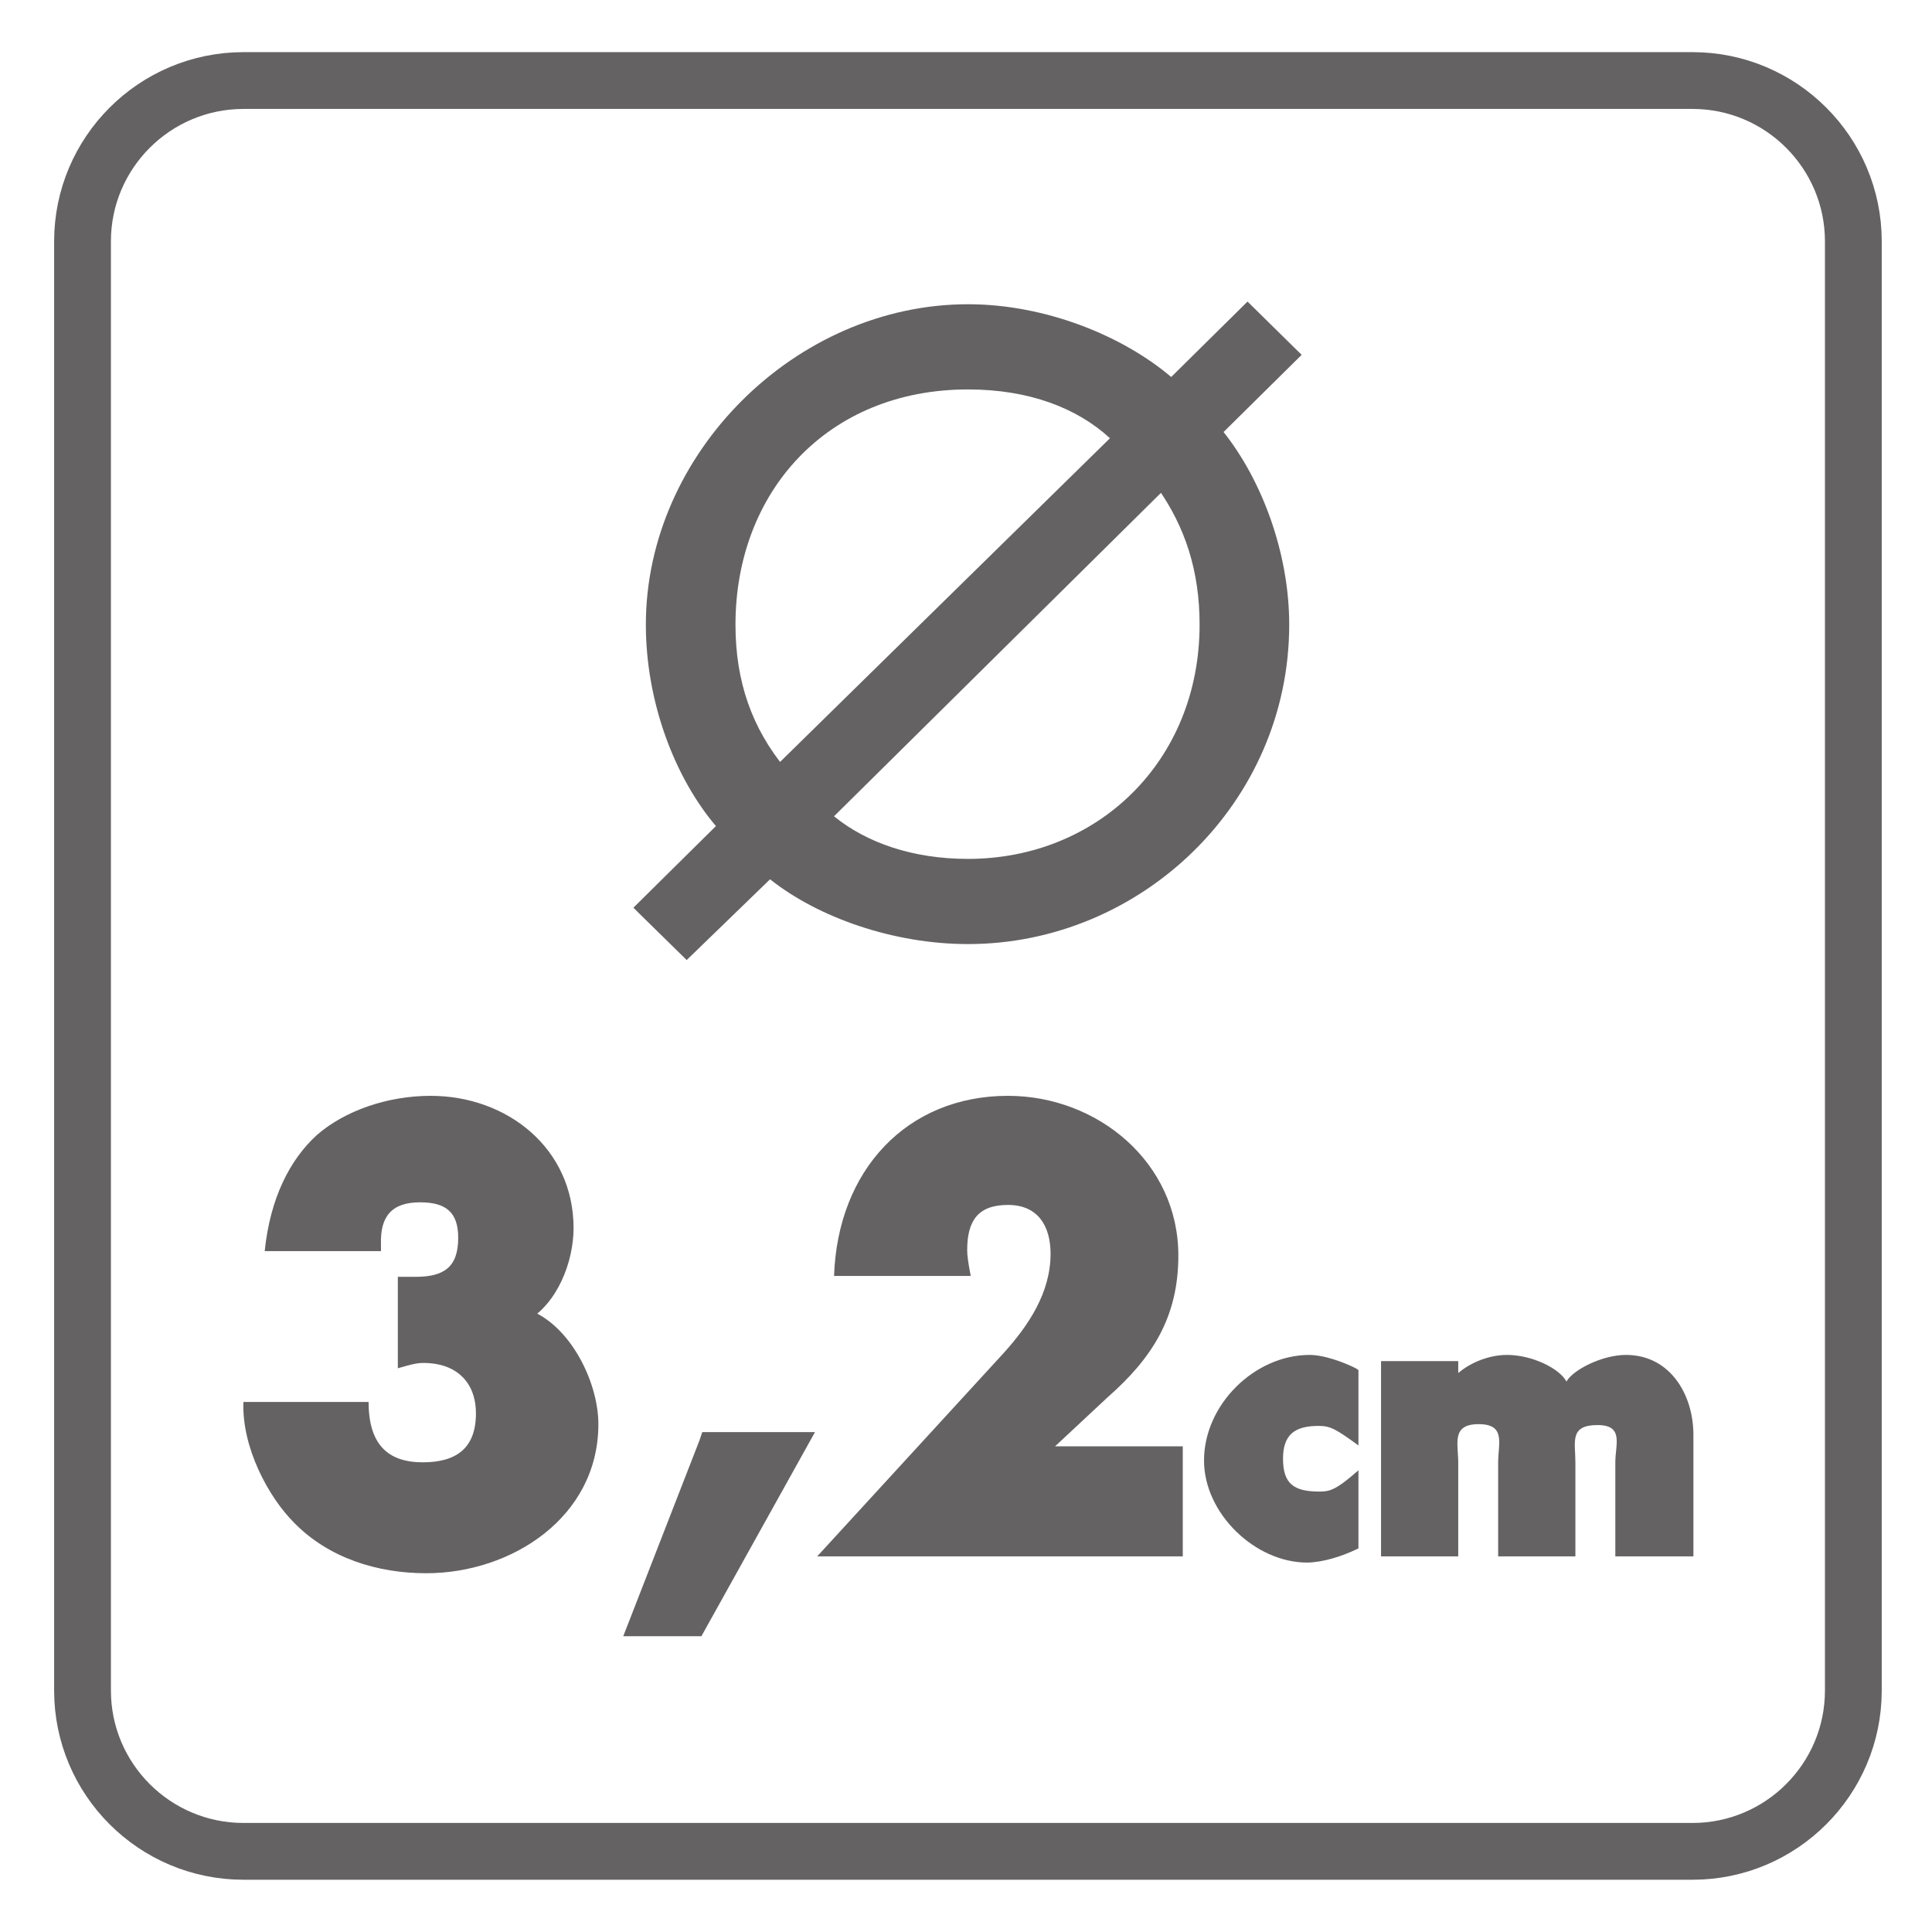
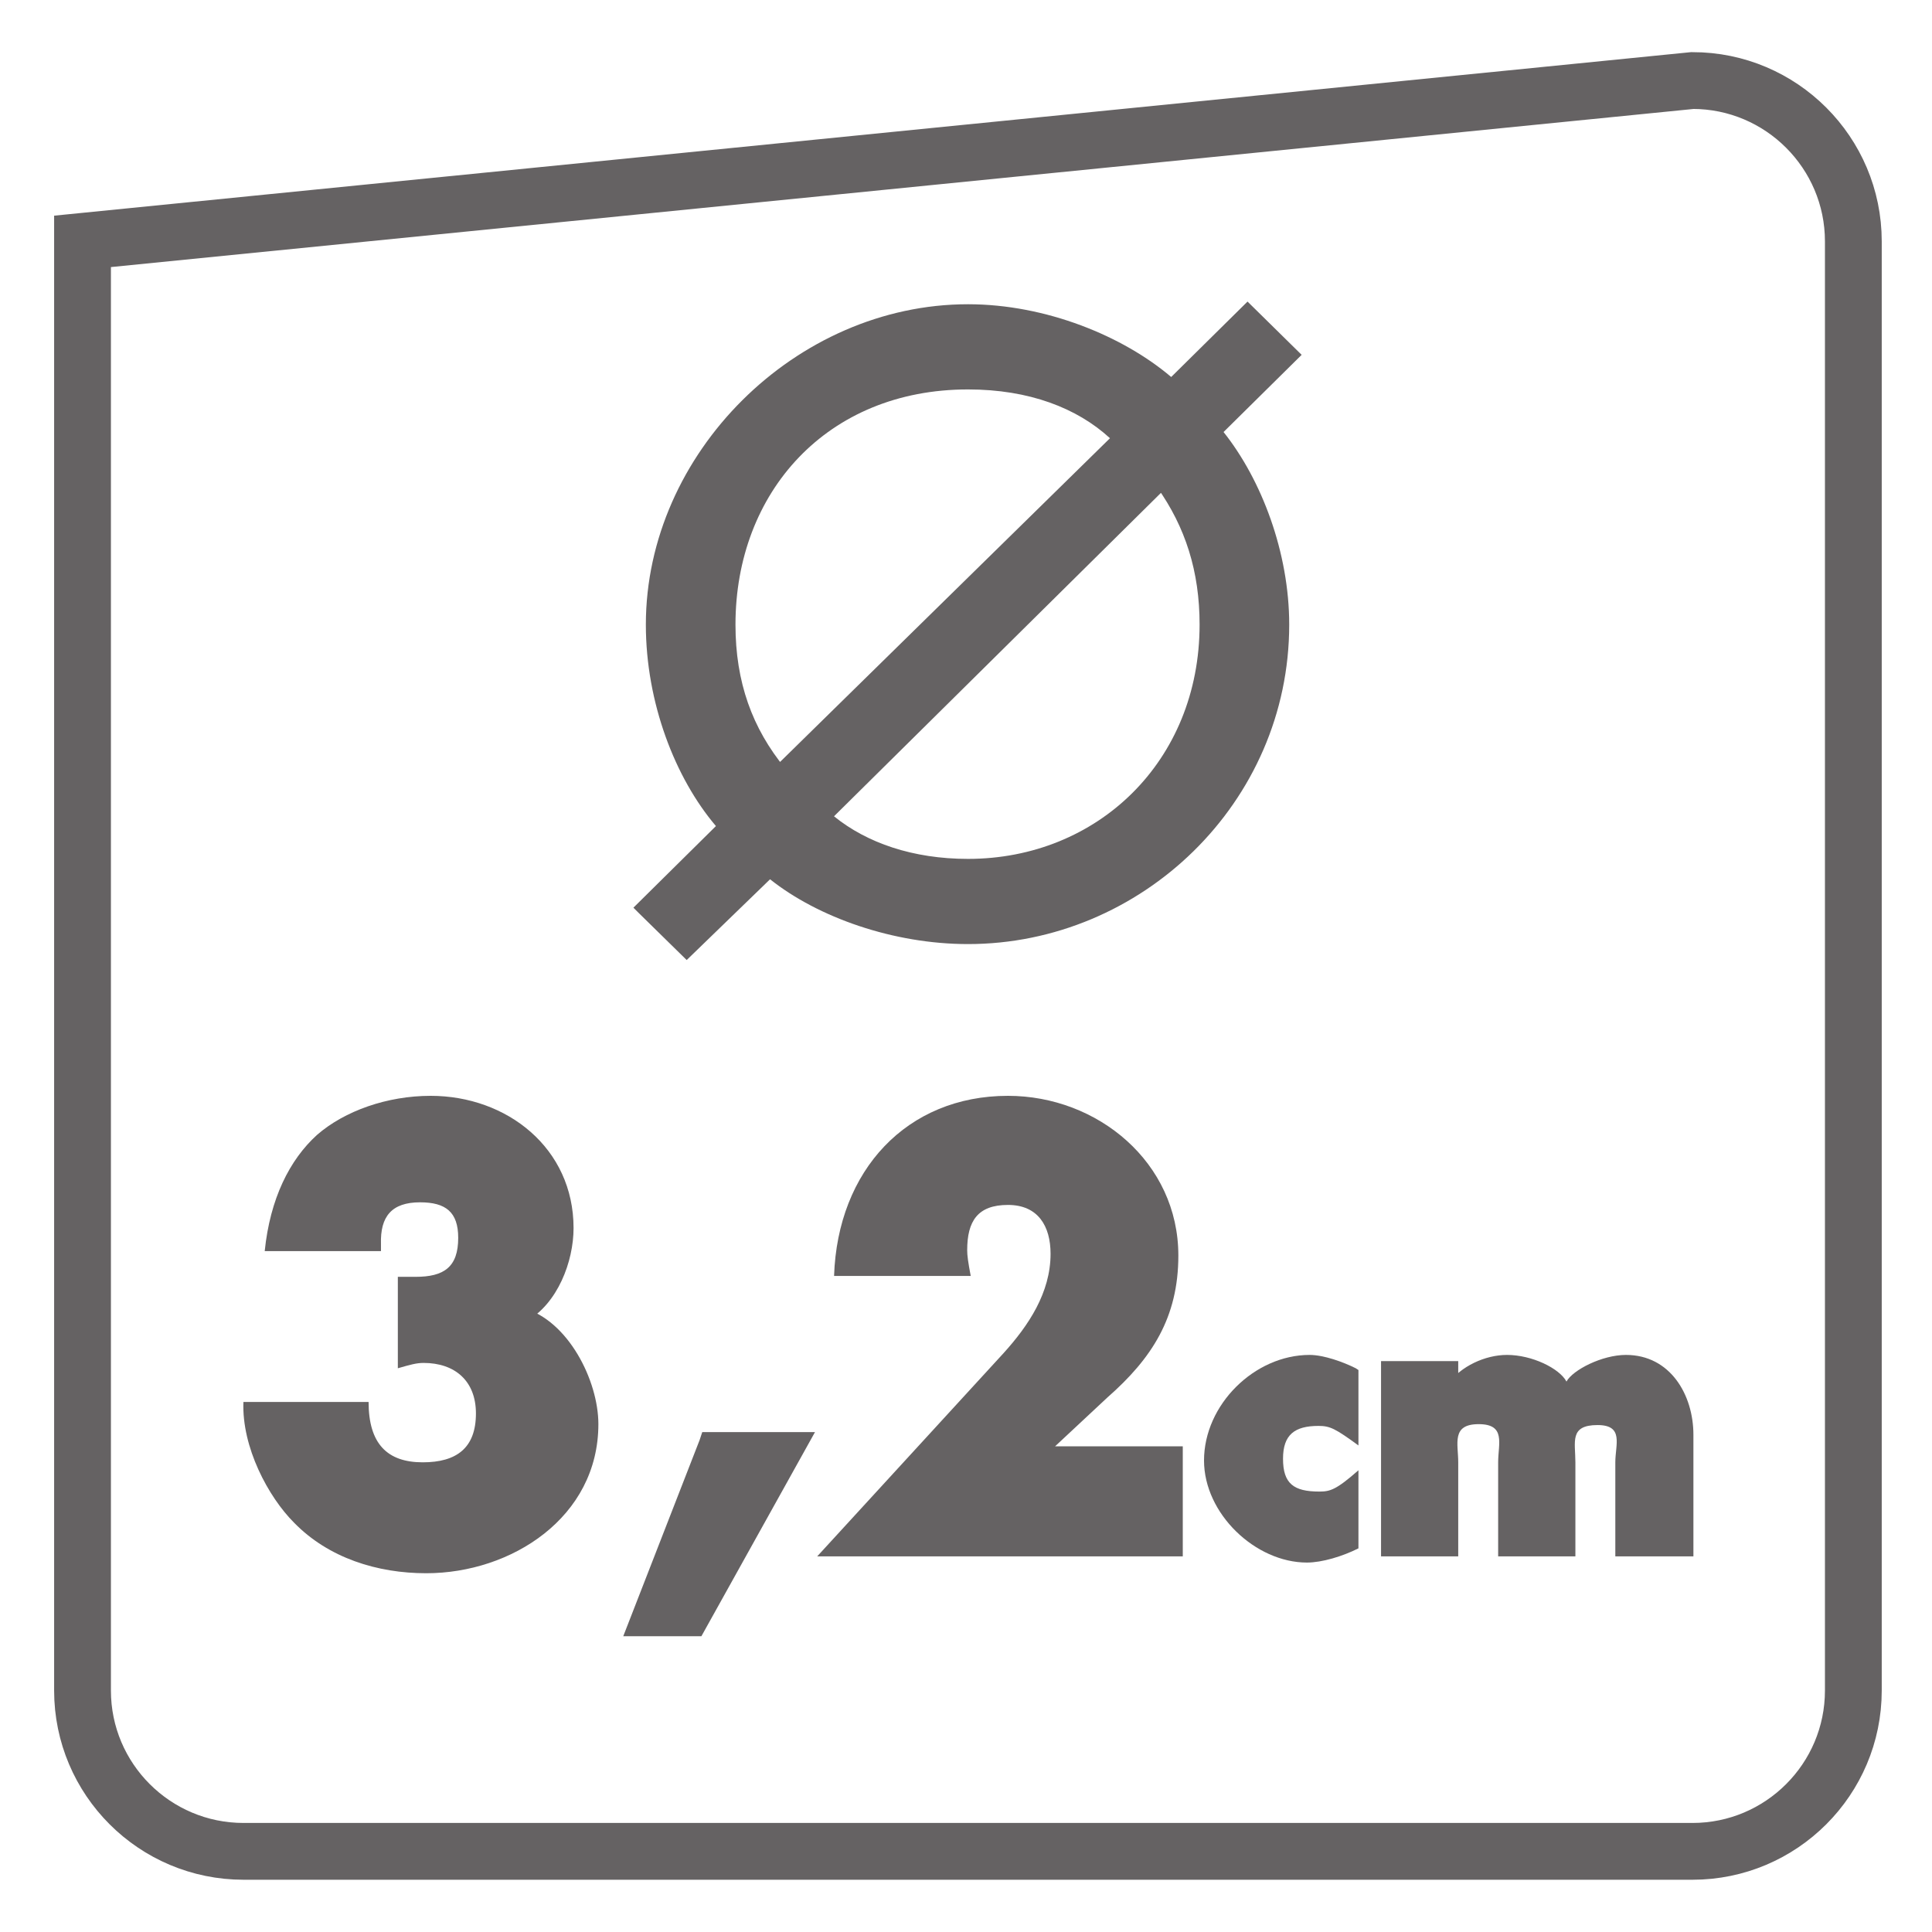
<svg xmlns="http://www.w3.org/2000/svg" xmlns:xlink="http://www.w3.org/1999/xlink" width="34.018pt" height="34.016pt" viewBox="0 0 34.018 34.016" version="1.1">
  <defs>
    <g>
      <symbol overflow="visible" id="glyph0-0">
        <path style="stroke:none;" d="" />
      </symbol>
      <symbol overflow="visible" id="glyph0-1">
        <path style="stroke:none;" d="M 9.125 -7.828 C 9.625 -7.125 9.875 -6.344 9.875 -5.406 C 9.875 -3 8.078 -1.281 5.797 -1.281 C 4.828 -1.281 4.016 -1.562 3.438 -2.031 L 9.203 -7.734 Z M 2.578 -2.875 C 2 -3.578 1.703 -4.391 1.703 -5.406 C 1.703 -7.734 3.312 -9.547 5.797 -9.547 C 6.875 -9.547 7.719 -9.219 8.297 -8.688 L 2.484 -2.984 Z M 0 -0.328 L 0.844 0.5 L 2.312 -0.922 C 3.156 -0.25 4.484 0.219 5.797 0.219 C 8.844 0.219 11.453 -2.266 11.453 -5.406 C 11.453 -6.672 10.969 -7.953 10.297 -8.797 L 11.672 -10.156 L 10.719 -11.094 L 9.375 -9.766 C 8.531 -10.484 7.172 -11.047 5.797 -11.047 C 2.766 -11.047 0.125 -8.422 0.125 -5.406 C 0.125 -4.031 0.641 -2.703 1.359 -1.859 L -0.094 -0.422 Z M 0 -0.328 " />
      </symbol>
      <symbol overflow="visible" id="glyph1-0">
-         <path style="stroke:none;" d="" />
-       </symbol>
+         </symbol>
      <symbol overflow="visible" id="glyph1-1">
        <path style="stroke:none;" d="M 2.656 -5.5 C 2.641 -5.984 2.844 -6.234 3.344 -6.234 C 3.797 -6.234 4.016 -6.062 4.016 -5.609 C 4.016 -5.094 3.766 -4.922 3.266 -4.922 L 2.953 -4.922 L 2.953 -3.312 C 3.172 -3.375 3.281 -3.406 3.406 -3.406 C 3.953 -3.406 4.328 -3.094 4.328 -2.516 C 4.328 -1.906 3.984 -1.656 3.391 -1.656 C 2.766 -1.656 2.438 -1.984 2.438 -2.719 L 0.234 -2.719 C 0.203 -1.922 0.672 -1.047 1.125 -0.594 C 1.734 0.031 2.594 0.297 3.453 0.297 C 4.953 0.297 6.484 -0.688 6.484 -2.328 C 6.484 -3.094 5.953 -4.156 5.156 -4.375 L 5.219 -4.141 C 5.766 -4.453 6.047 -5.188 6.047 -5.781 C 6.047 -7.188 4.875 -8.109 3.531 -8.109 C 2.766 -8.109 2.016 -7.844 1.531 -7.422 C 1.047 -6.984 0.703 -6.297 0.609 -5.375 L 2.656 -5.375 Z M 2.656 -5.5 " />
      </symbol>
      <symbol overflow="visible" id="glyph1-2">
        <path style="stroke:none;" d="M 1.406 -2.047 L 0.062 1.406 L 1.438 1.406 L 3.438 -2.188 L 1.453 -2.188 Z M 1.406 -2.047 " />
      </symbol>
      <symbol overflow="visible" id="glyph1-3">
        <path style="stroke:none;" d="M 3.984 -1.703 L 5.156 -2.797 C 5.938 -3.484 6.406 -4.203 6.406 -5.297 C 6.406 -6.938 4.984 -8.109 3.406 -8.109 C 1.625 -8.109 0.406 -6.797 0.344 -4.938 L 2.75 -4.938 C 2.703 -5.188 2.688 -5.297 2.688 -5.391 C 2.688 -5.906 2.875 -6.188 3.406 -6.188 C 3.938 -6.188 4.156 -5.812 4.156 -5.328 C 4.156 -4.641 3.766 -4.062 3.328 -3.578 L 0.047 0 L 6.484 0 L 6.484 -1.938 L 3.922 -1.938 Z M 3.984 -1.703 " />
      </symbol>
      <symbol overflow="visible" id="glyph2-0">
        <path style="stroke:none;" d="" />
      </symbol>
      <symbol overflow="visible" id="glyph2-1">
        <path style="stroke:none;" d="M 2.672 -3.312 C 2.453 -3.422 2.109 -3.547 1.859 -3.547 C 0.891 -3.547 0 -2.672 0 -1.688 C 0 -0.75 0.906 0.109 1.812 0.109 C 2.078 0.109 2.438 0 2.719 -0.141 L 2.719 -1.516 C 2.328 -1.172 2.219 -1.141 2.031 -1.141 C 1.578 -1.141 1.391 -1.281 1.391 -1.719 C 1.391 -2.141 1.594 -2.297 2.016 -2.297 C 2.219 -2.297 2.312 -2.25 2.719 -1.953 L 2.719 -3.281 Z M 2.672 -3.312 " />
      </symbol>
      <symbol overflow="visible" id="glyph2-2">
        <path style="stroke:none;" d="M 1.453 -3.438 L 0.219 -3.438 L 0.219 0 L 1.578 0 L 1.578 -1.656 C 1.578 -1.984 1.453 -2.328 1.938 -2.328 C 2.422 -2.328 2.281 -1.984 2.281 -1.656 L 2.281 0 L 3.641 0 L 3.641 -1.656 C 3.641 -2.016 3.531 -2.312 4.031 -2.312 C 4.5 -2.312 4.344 -1.969 4.344 -1.656 L 4.344 0 L 5.719 0 L 5.719 -2.141 C 5.719 -2.844 5.312 -3.547 4.531 -3.547 C 4.109 -3.547 3.594 -3.281 3.484 -3.078 C 3.359 -3.312 2.875 -3.547 2.438 -3.547 C 2.047 -3.547 1.625 -3.344 1.406 -3.047 L 1.578 -3.047 L 1.578 -3.438 Z M 1.453 -3.438 " />
      </symbol>
    </g>
  </defs>
  <g id="surface1">
-     <path style="fill:none;stroke-width:1;stroke-linecap:butt;stroke-linejoin:miter;stroke:rgb(39.61%,38.512%,38.785%);stroke-opacity:1;stroke-miterlimit:4;" d="M 0 -0.001 C 0 -1.564 -1.27 -2.833 -2.832 -2.833 L -28.344 -2.833 C -29.91 -2.833 -31.18 -1.564 -31.18 -0.001 L -31.18 25.515 C -31.18 27.077 -29.91 28.347 -28.344 28.347 L -2.832 28.347 C -1.27 28.347 0 27.077 0 25.515 Z M 0 -0.001 " transform="matrix(1,0,0,-1,32.633,29.765)" />
+     <path style="fill:none;stroke-width:1;stroke-linecap:butt;stroke-linejoin:miter;stroke:rgb(39.61%,38.512%,38.785%);stroke-opacity:1;stroke-miterlimit:4;" d="M 0 -0.001 C 0 -1.564 -1.27 -2.833 -2.832 -2.833 L -28.344 -2.833 C -29.91 -2.833 -31.18 -1.564 -31.18 -0.001 L -31.18 25.515 L -2.832 28.347 C -1.27 28.347 0 27.077 0 25.515 Z M 0 -0.001 " transform="matrix(1,0,0,-1,32.633,29.765)" />
    <g style="fill:rgb(39.61%,38.512%,38.785%);fill-opacity:1;">
      <use xlink:href="#glyph0-1" x="11.247" y="16.404" />
    </g>
    <g style="fill:rgb(39.61%,38.512%,38.785%);fill-opacity:1;">
      <use xlink:href="#glyph1-1" x="4.052" y="27.404" />
      <use xlink:href="#glyph1-2" x="10.912" y="27.404" />
      <use xlink:href="#glyph1-3" x="14.342" y="27.404" />
    </g>
    <g style="fill:rgb(39.61%,38.512%,38.785%);fill-opacity:1;">
      <use xlink:href="#glyph2-1" x="21.2" y="27.404" />
      <use xlink:href="#glyph2-2" x="24.098" y="27.404" />
    </g>
  </g>
</svg>